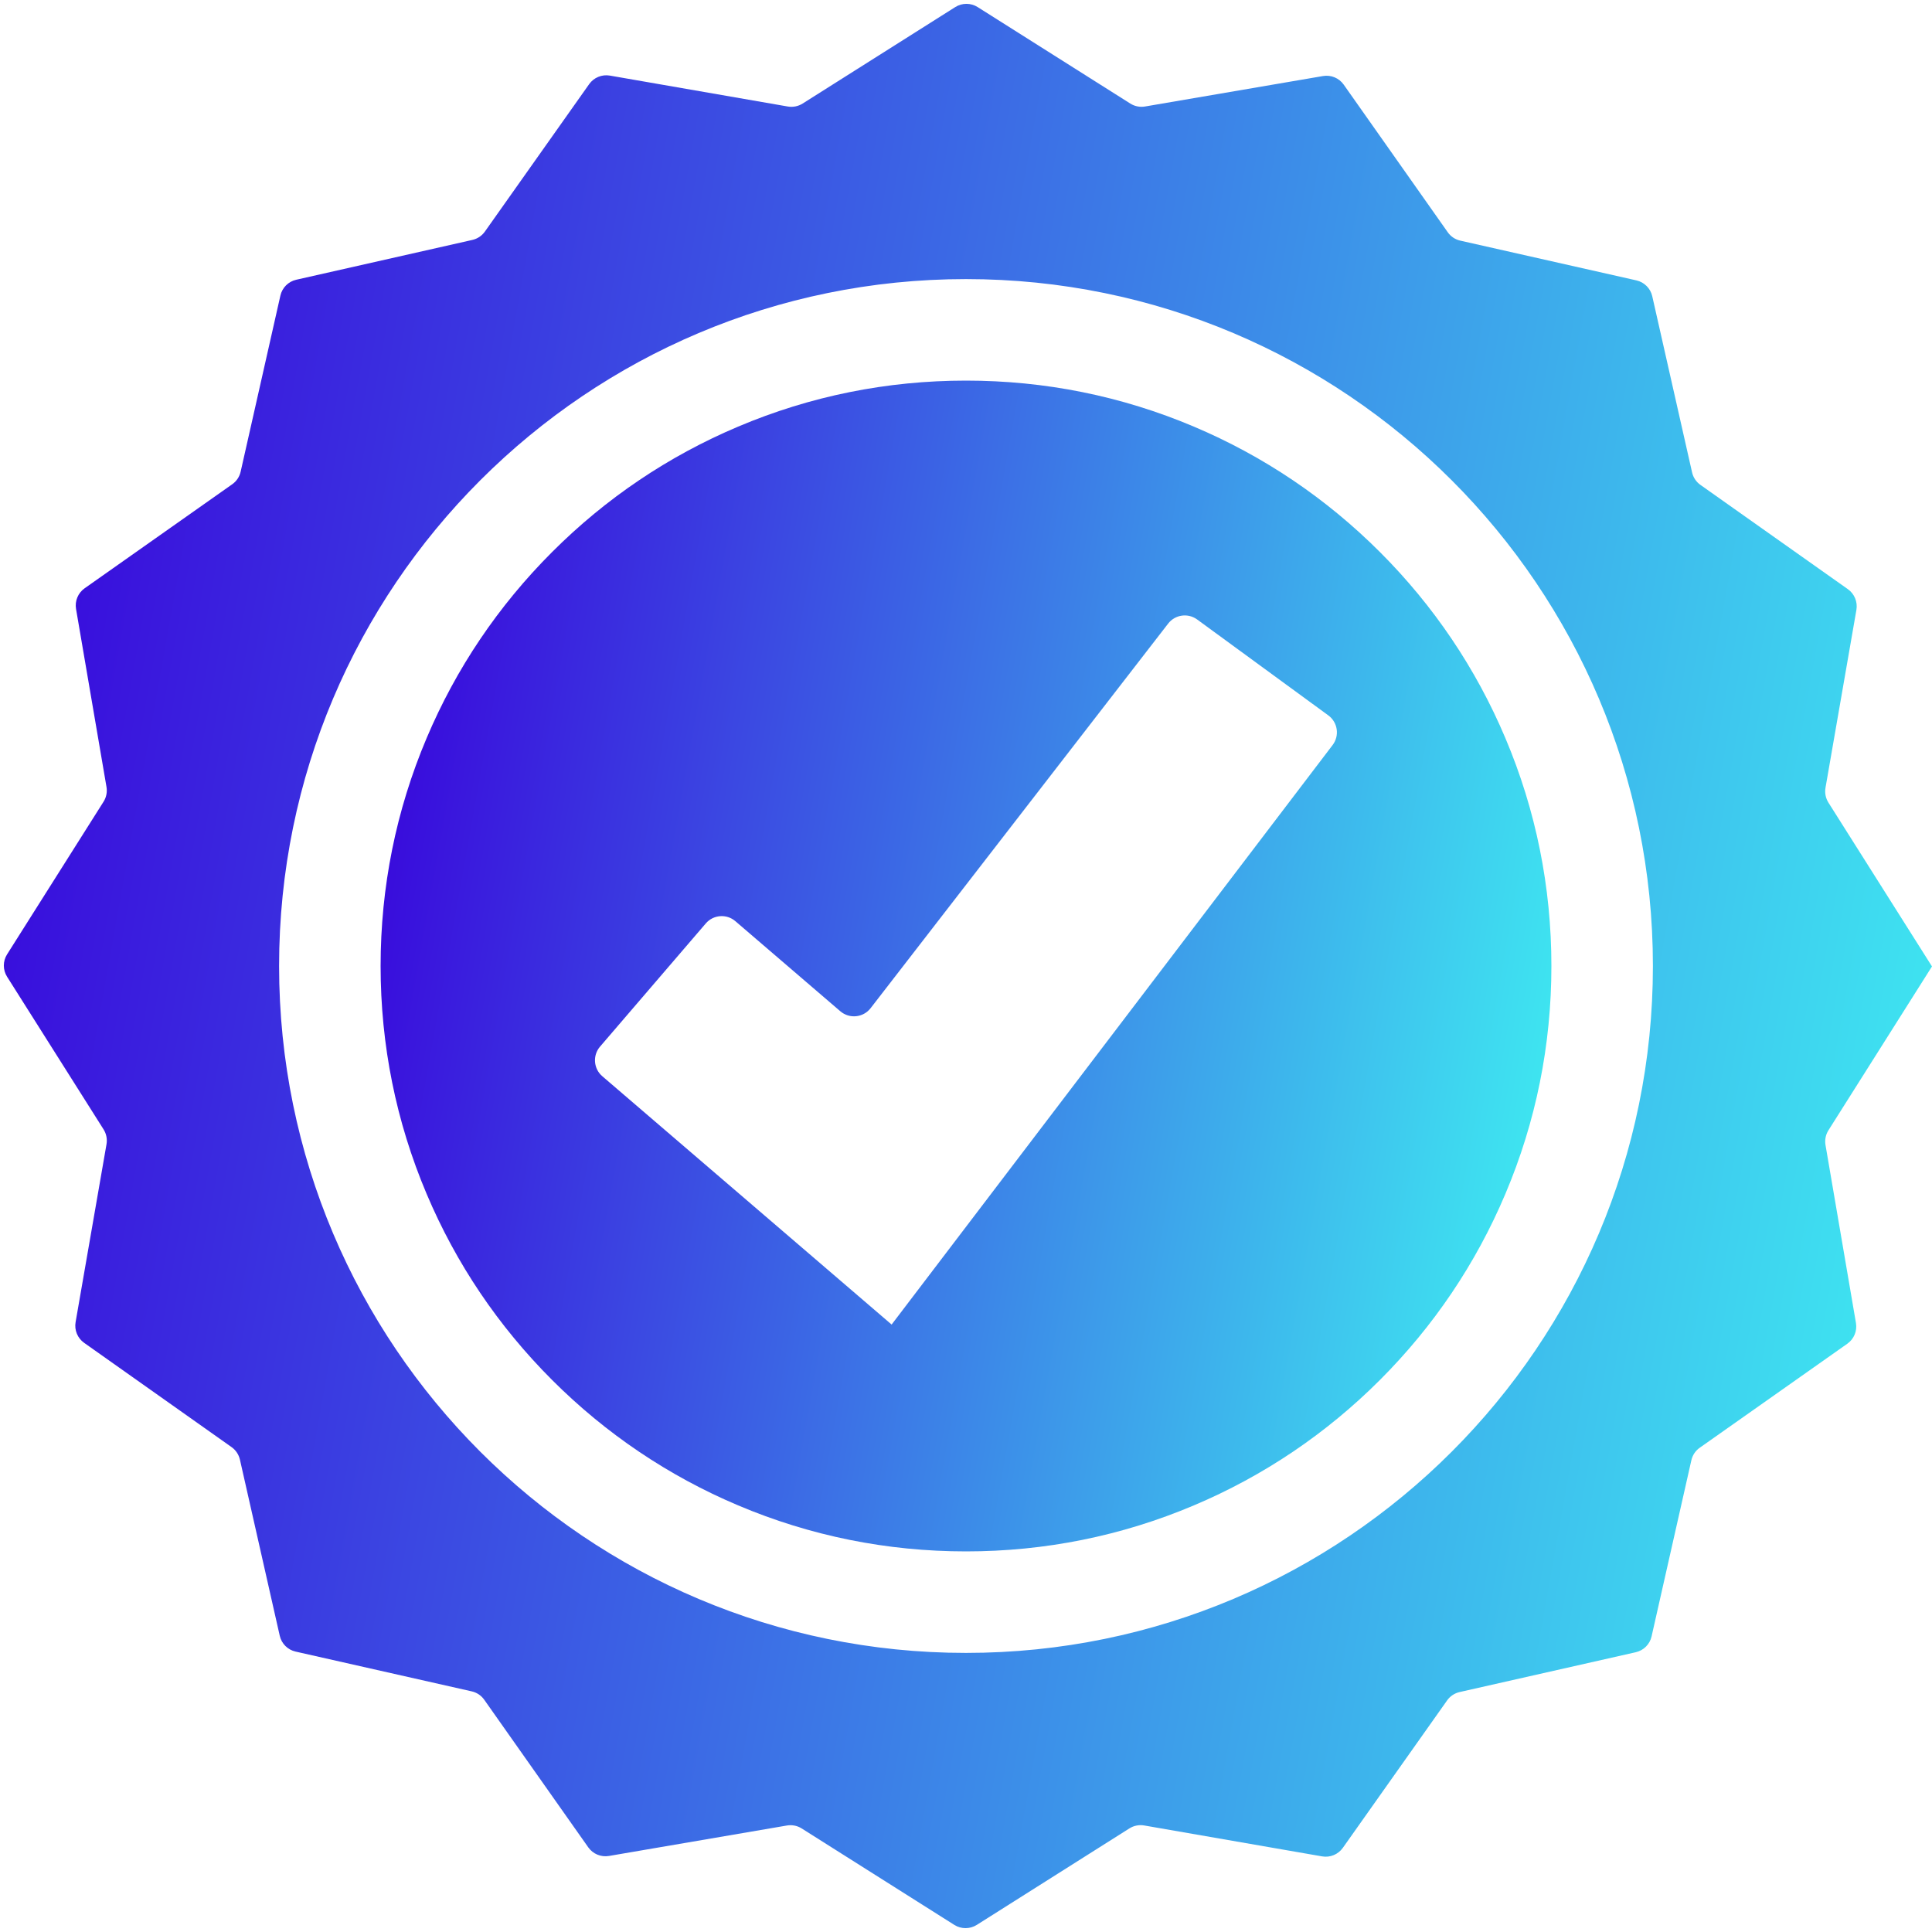
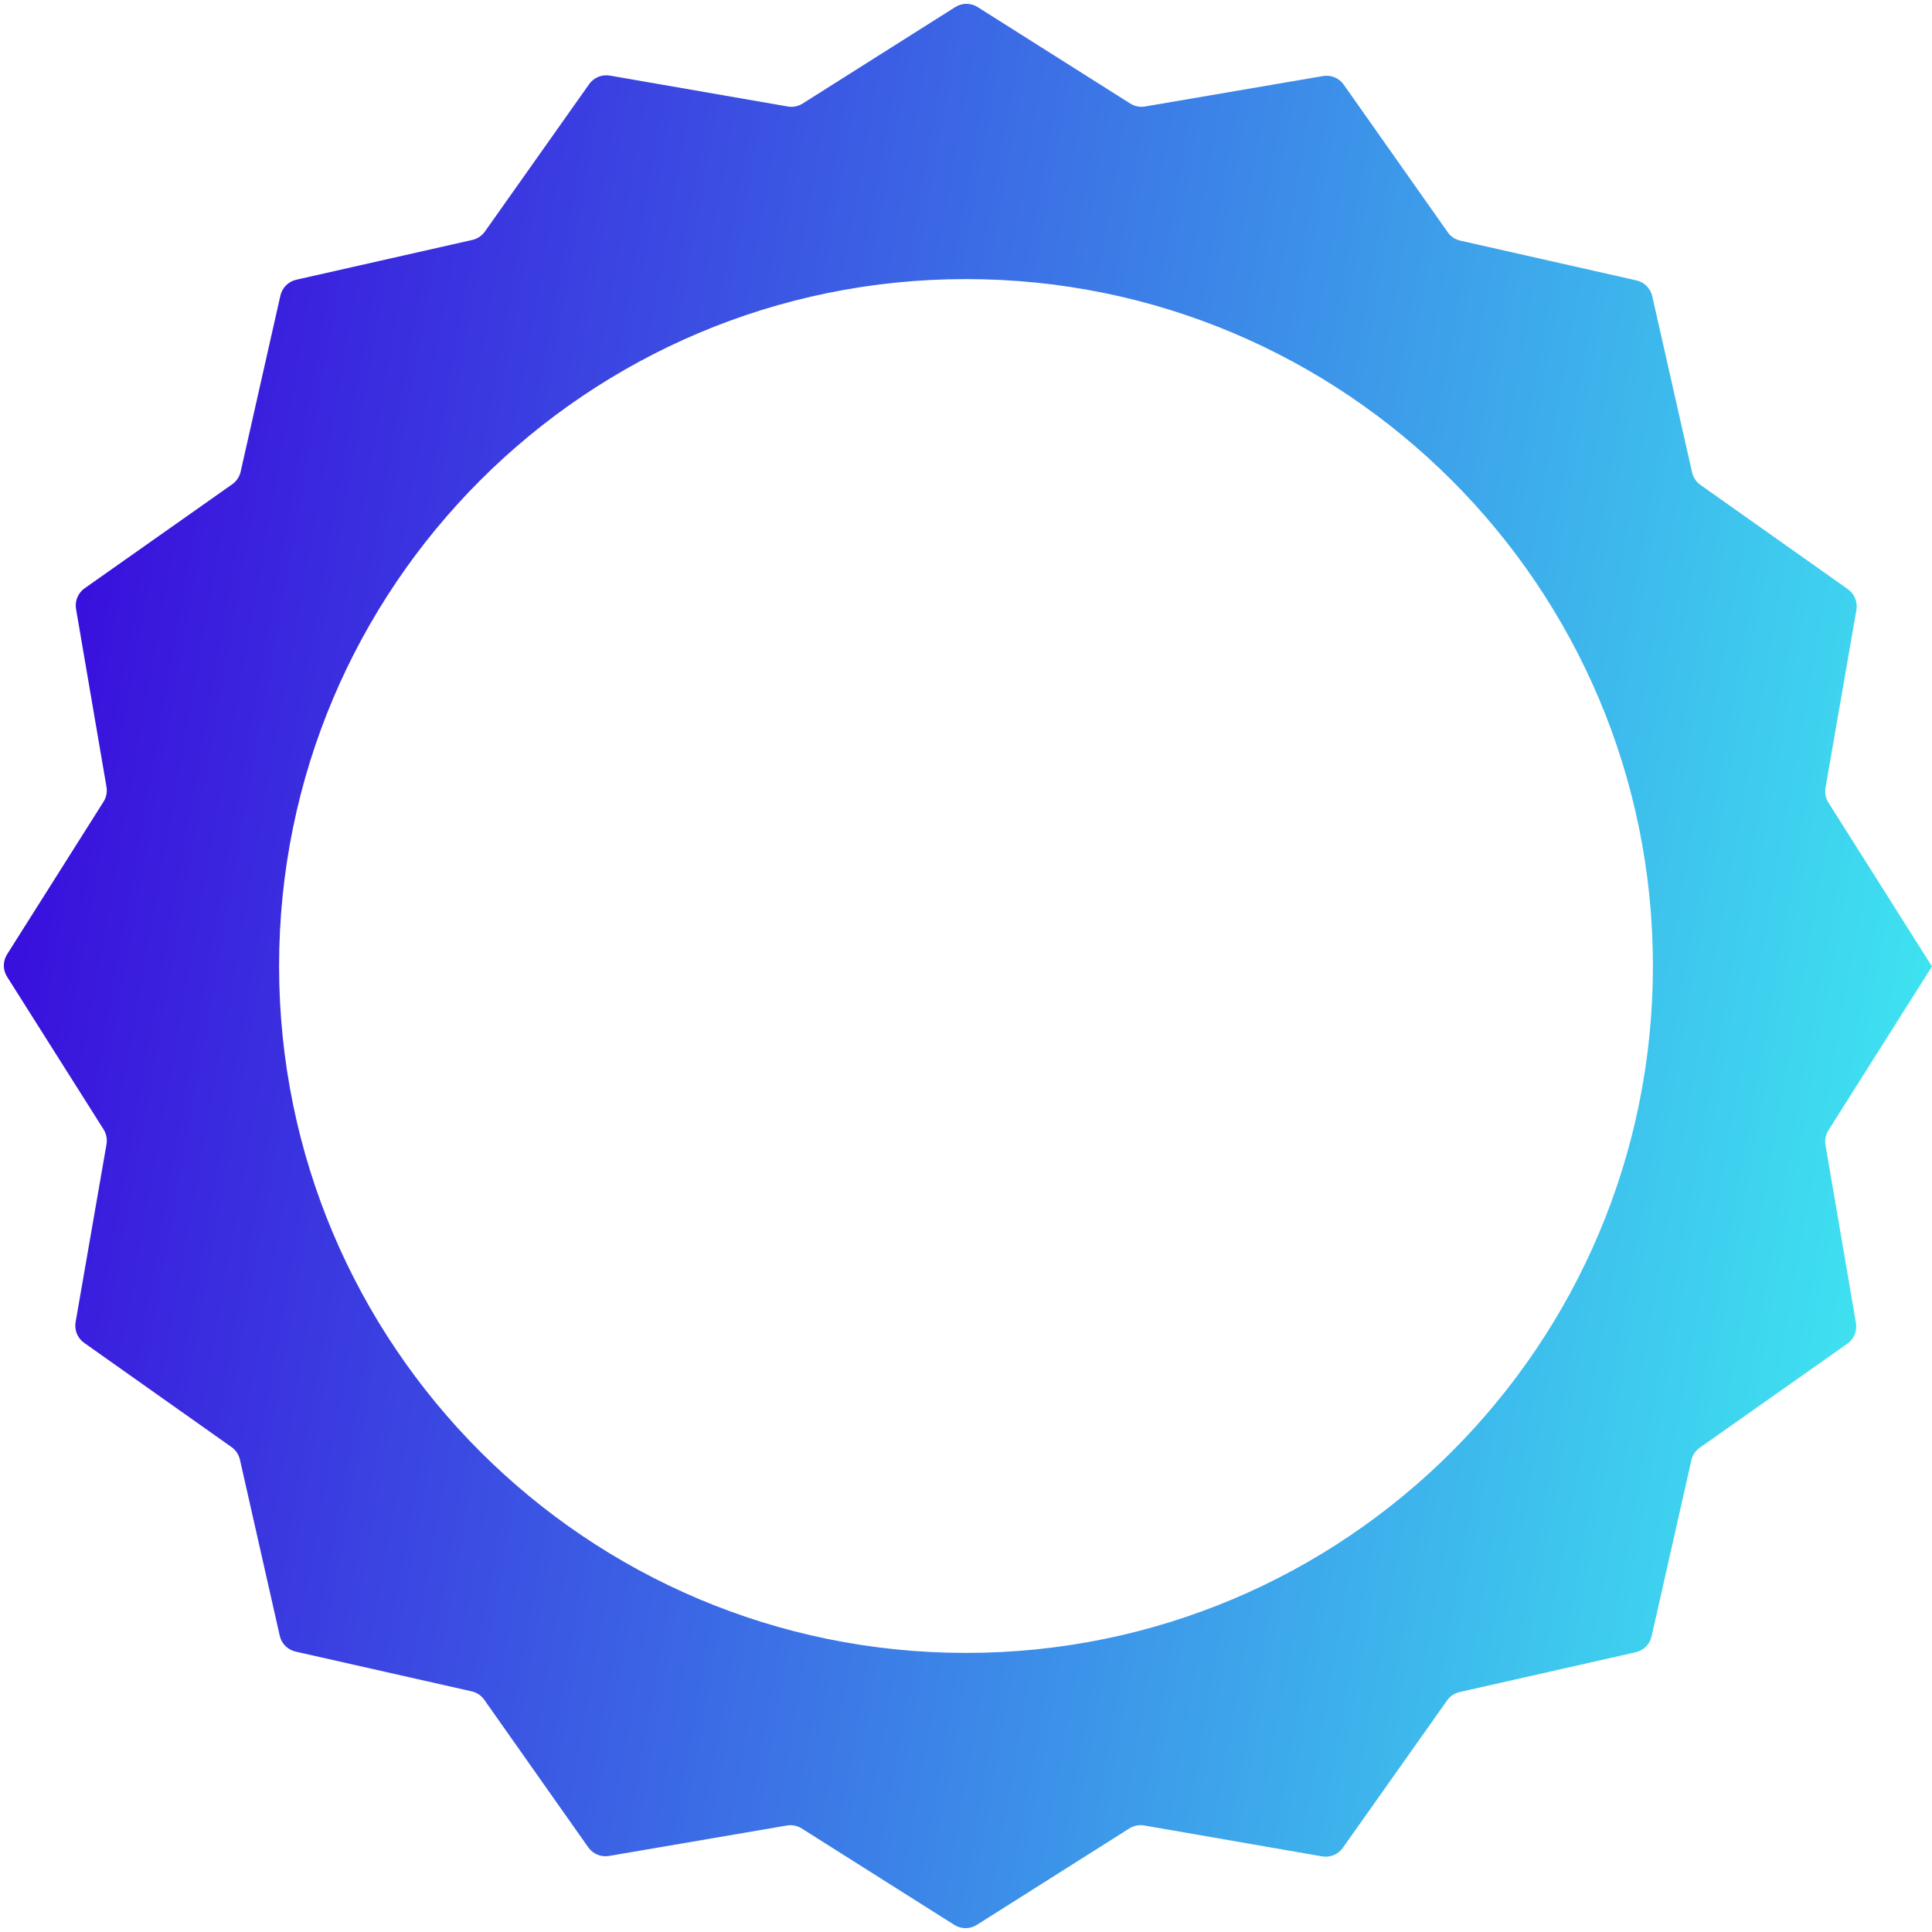
<svg xmlns="http://www.w3.org/2000/svg" width="92" height="92" viewBox="0 0 92 92" fill="none">
-   <path d="M71.685 35.149C70.282 31.829 68.272 28.848 65.712 26.289C63.151 23.729 60.17 21.718 56.851 20.315C53.414 18.86 49.764 18.124 46 18.124C42.236 18.124 38.586 18.86 35.149 20.315C31.829 21.718 28.848 23.728 26.289 26.289C23.728 28.849 21.718 31.83 20.315 35.149C18.86 38.586 18.124 42.236 18.124 46C18.124 49.764 18.86 53.414 20.315 56.851C21.718 60.171 23.728 63.152 26.289 65.712C28.849 68.272 31.83 70.282 35.149 71.685C38.586 73.14 42.236 73.876 46 73.876C49.764 73.876 53.414 73.14 56.851 71.685C60.171 70.282 63.152 68.272 65.712 65.712C68.272 63.151 70.282 60.17 71.685 56.851C73.14 53.414 73.876 49.764 73.876 46C73.876 42.236 73.14 38.586 71.685 35.149ZM42.458 63.075C42.458 63.075 42.458 63.075 42.458 63.074L35.054 56.719L28.681 51.249C28.262 50.89 28.214 50.258 28.573 49.839L33.608 43.974C33.968 43.554 34.599 43.506 35.018 43.866L40.015 48.155C40.45 48.528 41.107 48.461 41.458 48.008L55.626 29.695C55.957 29.266 56.569 29.18 57.007 29.499L63.252 34.065C63.704 34.396 63.797 35.033 63.458 35.478L42.458 63.074C42.457 63.075 42.458 63.075 42.458 63.075Z" fill="url(#paint0_linear_129_906)" />
-   <path d="M91.999 46.021C91.999 46.021 91.999 46.021 91.999 46.021L87.068 38.219C86.936 38.009 86.886 37.758 86.928 37.514L88.4 29.043C88.466 28.662 88.308 28.278 87.993 28.055L80.973 23.09C80.771 22.947 80.629 22.735 80.575 22.494L78.679 14.107C78.594 13.731 78.3 13.437 77.924 13.352L69.538 11.459C69.296 11.405 69.083 11.262 68.941 11.06L63.987 4.031C63.765 3.716 63.381 3.556 63.001 3.621L54.527 5.071C54.283 5.113 54.033 5.063 53.824 4.931L46.556 0.338C46.23 0.131 45.814 0.131 45.487 0.338L38.219 4.932C38.009 5.064 37.758 5.114 37.514 5.072L29.043 3.6C28.662 3.534 28.278 3.692 28.055 4.007L23.09 11.027C22.947 11.229 22.735 11.37 22.494 11.425L14.107 13.321C13.731 13.406 13.437 13.7 13.352 14.076L11.459 22.462C11.405 22.704 11.262 22.917 11.06 23.059L4.031 28.013C3.716 28.235 3.556 28.619 3.621 28.999L5.071 37.473C5.113 37.717 5.063 37.967 4.931 38.176L0.338 45.444C0.131 45.77 0.131 46.186 0.338 46.513L4.932 53.781C5.064 53.991 5.114 54.242 5.072 54.486L3.6 62.958C3.534 63.338 3.692 63.722 4.007 63.945L11.027 68.91C11.229 69.053 11.37 69.265 11.425 69.506L13.321 77.892C13.406 78.269 13.7 78.563 14.076 78.647L22.462 80.541C22.704 80.595 22.917 80.737 23.059 80.94L28.013 87.969C28.235 88.284 28.619 88.444 28.999 88.379L37.473 86.929C37.717 86.887 37.967 86.937 38.176 87.069L45.444 91.662C45.77 91.868 46.186 91.868 46.513 91.662L53.781 87.067C53.991 86.935 54.242 86.885 54.486 86.927L62.958 88.399C63.338 88.466 63.722 88.307 63.945 87.992L68.91 80.972C69.053 80.77 69.265 80.629 69.506 80.574L77.892 78.678C78.269 78.593 78.563 78.299 78.647 77.923L80.541 69.537C80.595 69.295 80.737 69.082 80.94 68.94L87.969 63.986C88.284 63.764 88.444 63.38 88.379 63L86.929 54.526C86.887 54.282 86.937 54.032 87.069 53.823L91.999 46.021C91.999 46.021 91.999 46.021 91.999 46.021ZM46 78.71C27.935 78.71 13.29 64.065 13.29 46C13.29 27.935 27.935 13.29 46 13.29C64.065 13.29 78.71 27.935 78.71 46C78.71 64.065 64.065 78.71 46 78.71Z" fill="url(#paint1_linear_129_906)" />
+   <path d="M91.999 46.021C91.999 46.021 91.999 46.021 91.999 46.021L87.068 38.219C86.936 38.009 86.886 37.758 86.928 37.514L88.4 29.043C88.466 28.662 88.308 28.278 87.993 28.055L80.973 23.09C80.771 22.947 80.629 22.735 80.575 22.494L78.679 14.107C78.594 13.731 78.3 13.437 77.924 13.352L69.538 11.459C69.296 11.405 69.083 11.262 68.941 11.06L63.987 4.031C63.765 3.716 63.381 3.556 63.001 3.621L54.527 5.071C54.283 5.113 54.033 5.063 53.824 4.931L46.556 0.338C46.23 0.131 45.814 0.131 45.487 0.338L38.219 4.932C38.009 5.064 37.758 5.114 37.514 5.072L29.043 3.6C28.662 3.534 28.278 3.692 28.055 4.007L23.09 11.027C22.947 11.229 22.735 11.37 22.494 11.425L14.107 13.321C13.731 13.406 13.437 13.7 13.352 14.076L11.459 22.462C11.405 22.704 11.262 22.917 11.06 23.059L4.031 28.013C3.716 28.235 3.556 28.619 3.621 28.999L5.071 37.473C5.113 37.717 5.063 37.967 4.931 38.176L0.338 45.444C0.131 45.77 0.131 46.186 0.338 46.513L4.932 53.781C5.064 53.991 5.114 54.242 5.072 54.486L3.6 62.958C3.534 63.338 3.692 63.722 4.007 63.945L11.027 68.91C11.229 69.053 11.37 69.265 11.425 69.506L13.321 77.892C13.406 78.269 13.7 78.563 14.076 78.647L22.462 80.541C22.704 80.595 22.917 80.737 23.059 80.94L28.013 87.969C28.235 88.284 28.619 88.444 28.999 88.379L37.473 86.929C37.717 86.887 37.967 86.937 38.176 87.069L45.444 91.662C45.77 91.868 46.186 91.868 46.513 91.662L53.781 87.067C53.991 86.935 54.242 86.885 54.486 86.927L62.958 88.399C63.338 88.466 63.722 88.307 63.945 87.992L68.91 80.972C69.053 80.77 69.265 80.629 69.506 80.574L77.892 78.678C78.269 78.593 78.563 78.299 78.647 77.923L80.541 69.537C80.595 69.295 80.737 69.082 80.94 68.94L87.969 63.986C88.284 63.764 88.444 63.38 88.379 63L86.929 54.526C86.887 54.282 86.937 54.032 87.069 53.823L91.999 46.021ZM46 78.71C27.935 78.71 13.29 64.065 13.29 46C13.29 27.935 27.935 13.29 46 13.29C64.065 13.29 78.71 27.935 78.71 46C78.71 64.065 64.065 78.71 46 78.71Z" fill="url(#paint1_linear_129_906)" />
  <defs>
    <linearGradient id="paint0_linear_129_906" x1="21.69" y1="4.382" x2="86.768" y2="15.998" gradientUnits="userSpaceOnUse">
      <stop stop-color="#3900DB" />
      <stop offset="1" stop-color="#3FFFF3" />
    </linearGradient>
    <linearGradient id="paint1_linear_129_906" x1="5.884" y1="-22.676" x2="113.274" y2="-3.509" gradientUnits="userSpaceOnUse">
      <stop stop-color="#3900DB" />
      <stop offset="1" stop-color="#3FFFF3" />
    </linearGradient>
  </defs>
</svg>